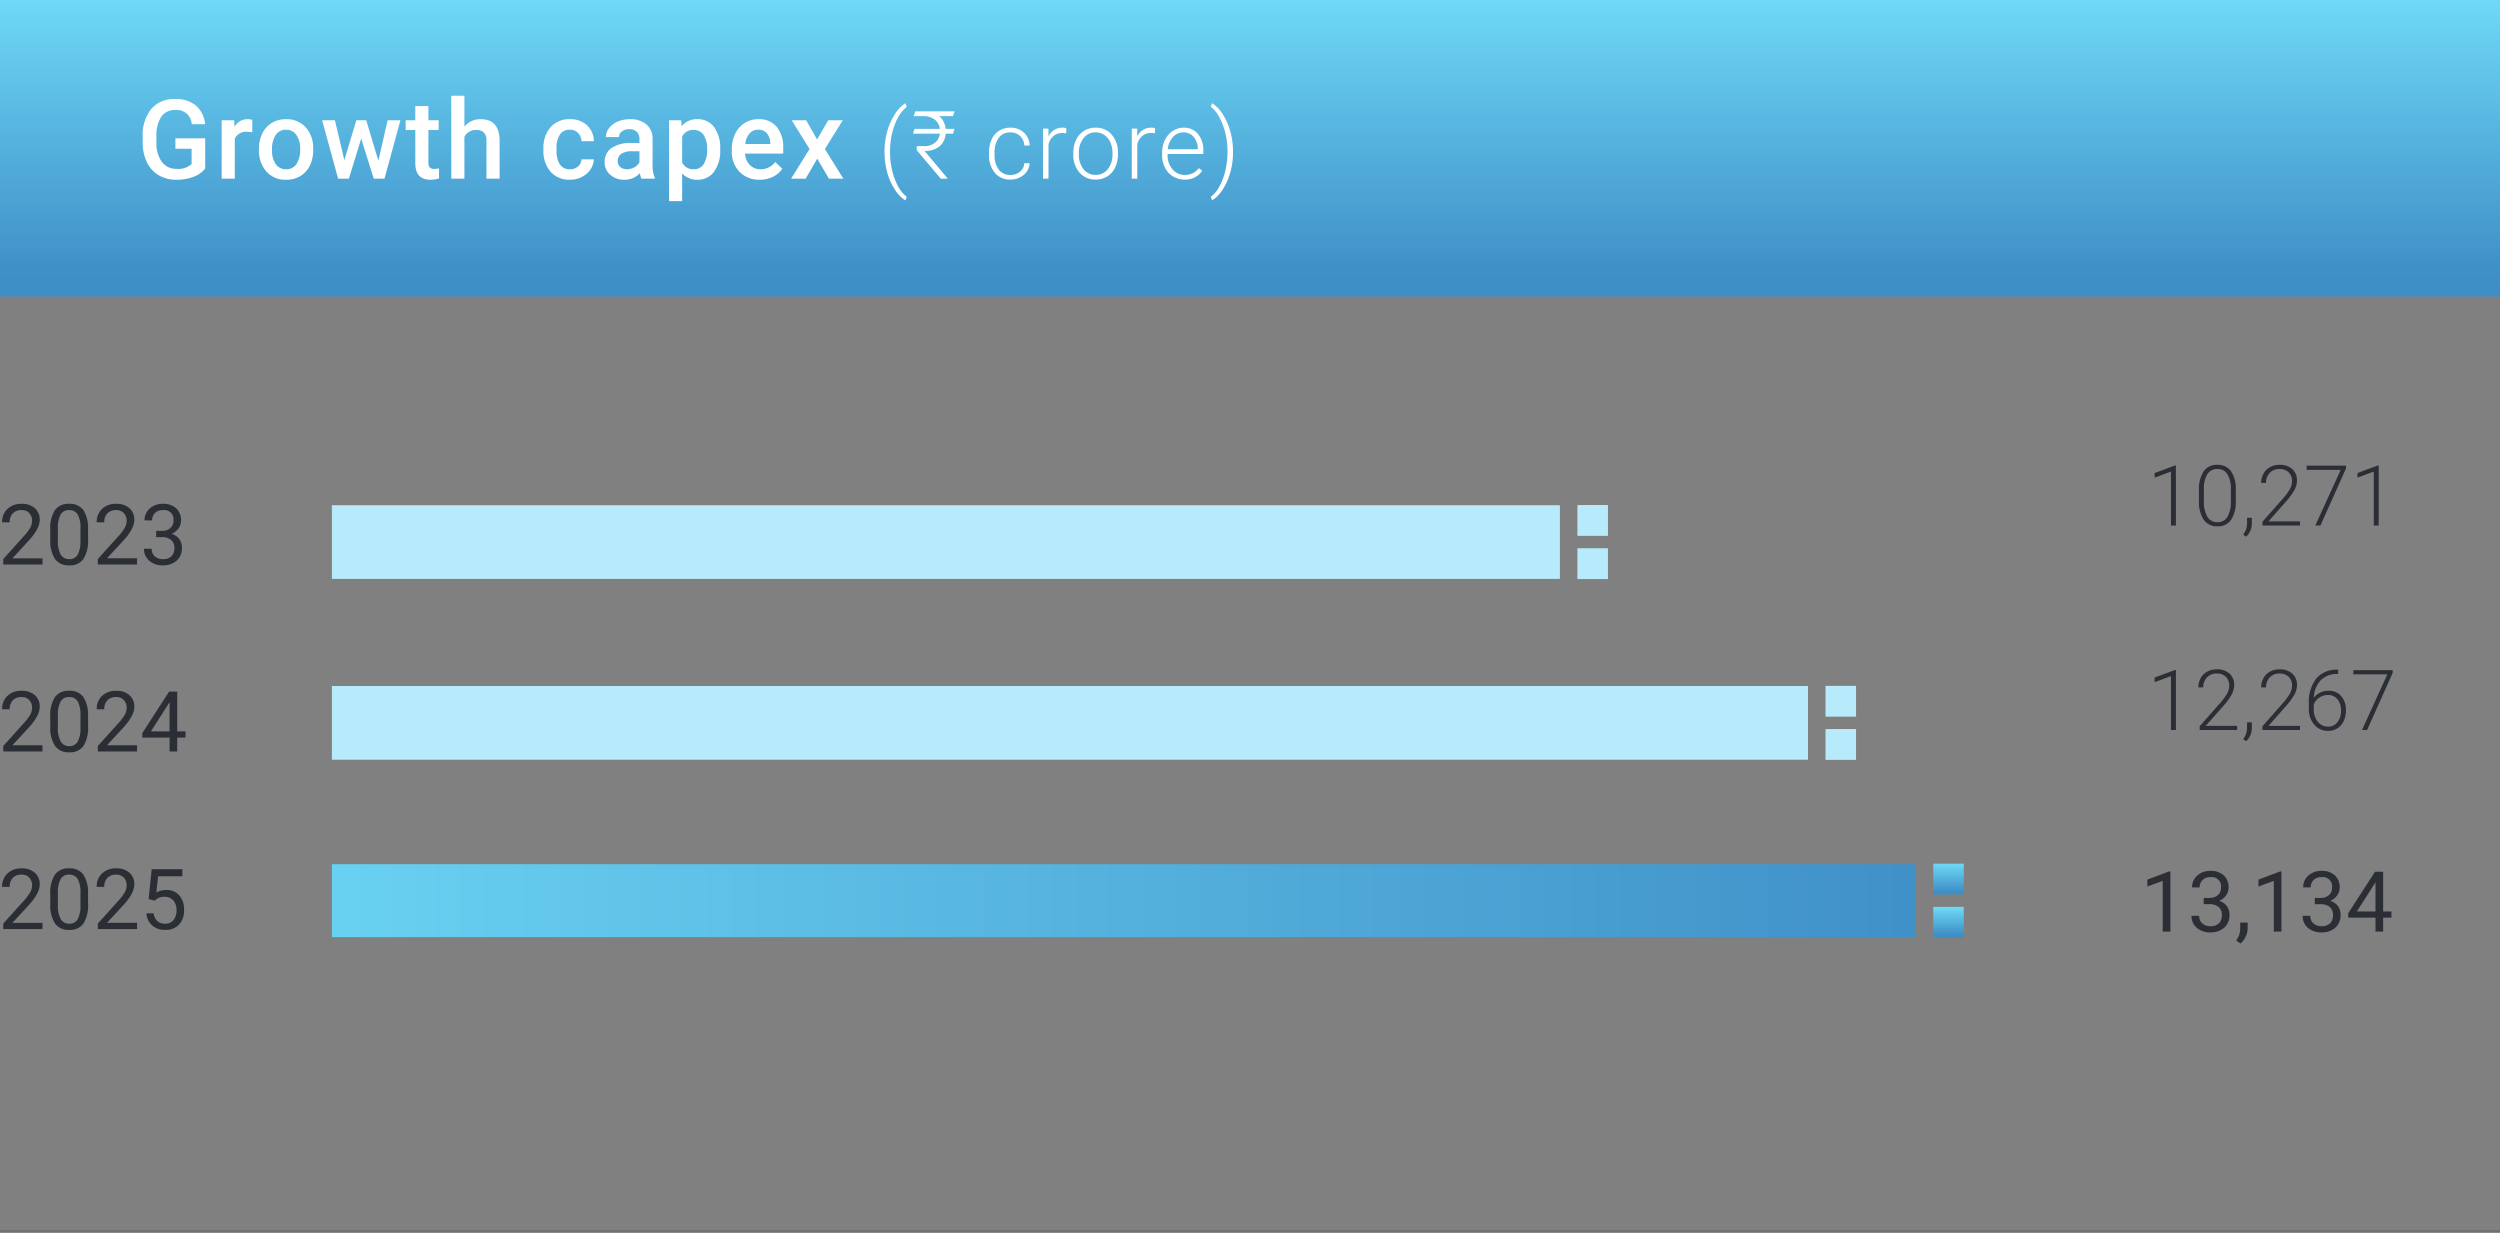
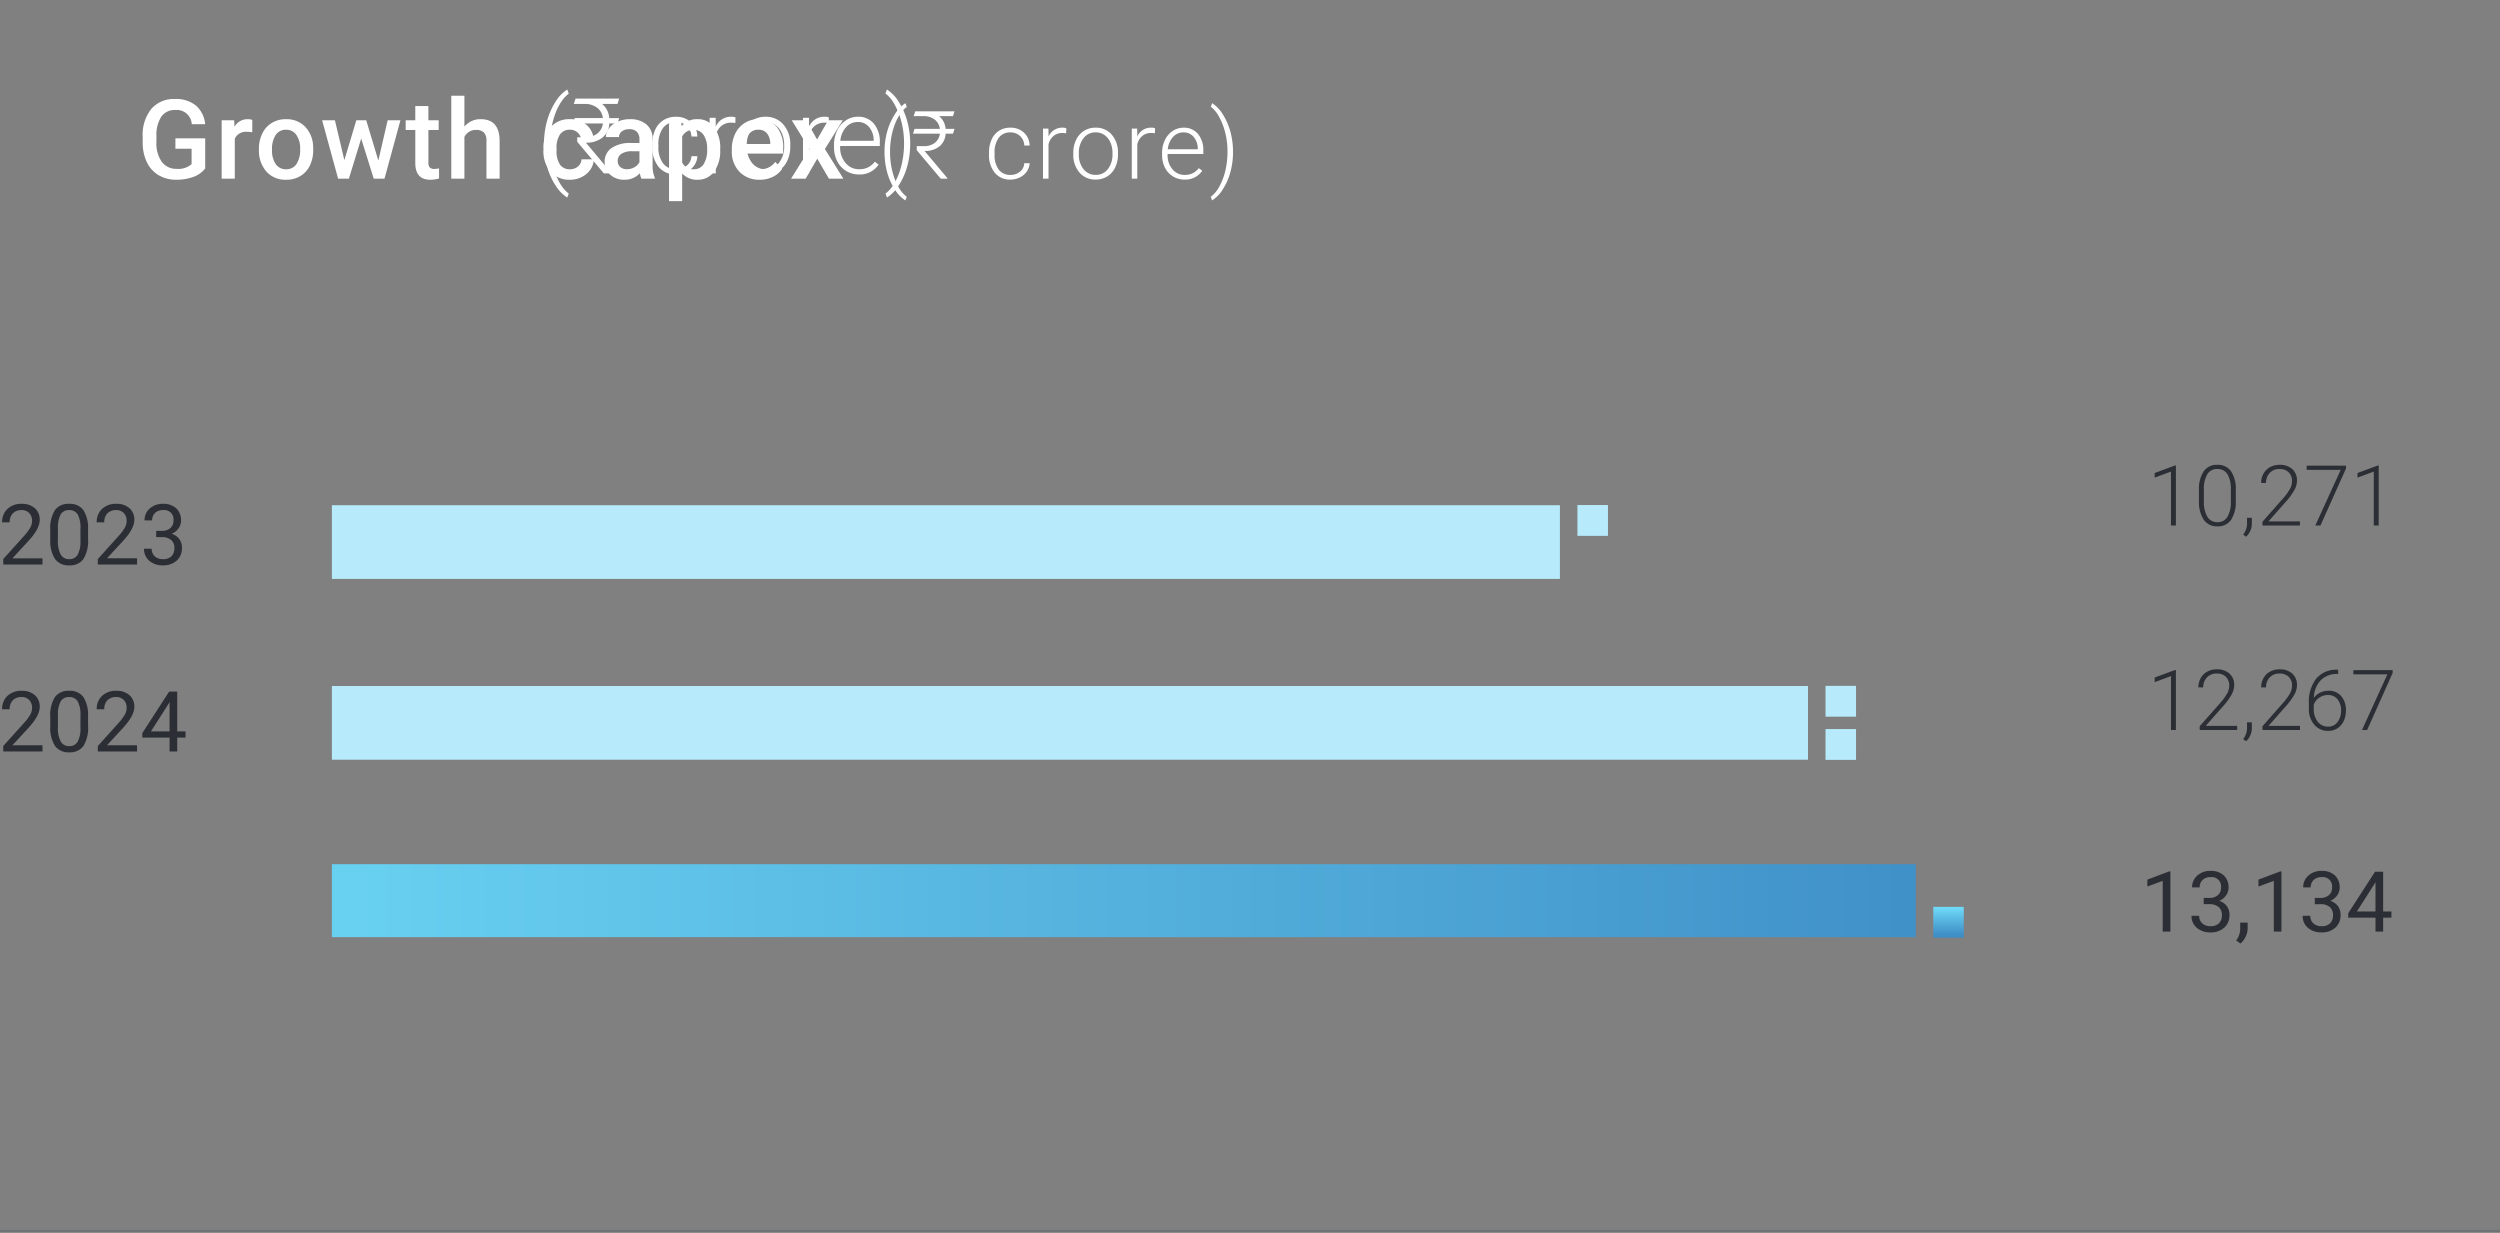
<svg xmlns="http://www.w3.org/2000/svg" xmlns:xlink="http://www.w3.org/1999/xlink" width="475" height="234.189" viewBox="0 0 475 234.189">
  <rect x="0" y="0" width="475" height="234.189" fill="#808080" stroke="none" />
  <defs>
    <clipPath id="clip-path">
-       <path id="Path_8708" data-name="Path 8708" d="M0,328.108H56.333v-475H0Z" transform="translate(0 146.892)" fill="none" />
-     </clipPath>
+       </clipPath>
    <linearGradient id="linear-gradient" y1="0.996" x2="0.146" y2="0.996" gradientUnits="objectBoundingBox">
      <stop offset="0" stop-color="#6fd9f8" />
      <stop offset="0.1" stop-color="#69d1f2" />
      <stop offset="0.2" stop-color="#64c8ec" />
      <stop offset="0.3" stop-color="#5ec0e7" />
      <stop offset="0.4" stop-color="#59b8e2" />
      <stop offset="0.5" stop-color="#54b0dc" />
      <stop offset="0.6" stop-color="#4fa8d7" />
      <stop offset="0.7" stop-color="#4aa0d2" />
      <stop offset="0.8" stop-color="#4598cd" />
      <stop offset="0.9" stop-color="#4090c8" />
      <stop offset="1" stop-color="#3e8dc6" />
    </linearGradient>
    <linearGradient id="linear-gradient-2" x1="0.015" y1="0.5" x2="0.988" y2="0.5" gradientUnits="objectBoundingBox">
      <stop offset="0" stop-color="#68d0f1" />
      <stop offset="1" stop-color="#4091c8" />
    </linearGradient>
    <clipPath id="clip-path-2">
      <path id="Path_7810" data-name="Path 7810" d="M198.837-108.072h5.8v-5.854h-5.8Z" transform="translate(-198.837 113.926)" fill="none" />
    </clipPath>
    <linearGradient id="linear-gradient-3" x1="0.236" y1="0.165" x2="0.252" y2="0.165" xlink:href="#linear-gradient" />
    <clipPath id="clip-path-3">
      <path id="Path_7812" data-name="Path 7812" d="M204.639-111.566h-5.8v-5.854h5.8Z" transform="translate(-198.837 117.42)" fill="none" />
    </clipPath>
    <linearGradient id="linear-gradient-4" x1="0.212" y1="0.165" x2="0.229" y2="0.165" xlink:href="#linear-gradient" />
  </defs>
  <g id="Group_155716" data-name="Group 155716" transform="translate(-16725 -6568)">
    <path id="Path_9707" data-name="Path 9707" transform="translate(16848.344 6594.945)" fill="#fff" />
    <path id="Path_9708" data-name="Path 9708" d="M1.367-5.742a15.659,15.659,0,0,1,.547-4.136,13.4,13.4,0,0,1,1.6-3.672,7.151,7.151,0,0,1,2.266-2.388l.283.791a5.764,5.764,0,0,0-1.279,1.338,10.16,10.16,0,0,0-1.133,2.09A15.065,15.065,0,0,0,2.847-9a17.225,17.225,0,0,0-.308,3.423A16.369,16.369,0,0,0,3-1.65,13.173,13.173,0,0,0,4.277,1.675,6.758,6.758,0,0,0,6.064,3.838l-.283.752a7.246,7.246,0,0,1-2.295-2.4A12.981,12.981,0,0,1,1.9-1.45,16.545,16.545,0,0,1,1.367-5.742ZM15.322-13.2h-2.93a3.814,3.814,0,0,1,1.367,2.7h1.885l-.322,1.016H13.77a3.689,3.689,0,0,1-1.3,2.678,4.792,4.792,0,0,1-3.149.965l4.8,5.723V0H12.734L7.676-6.006l-.01-.859H9.258A3.533,3.533,0,0,0,11.5-7.576a2.875,2.875,0,0,0,1.055-1.916H6.875L7.2-10.508h5.352a2.92,2.92,0,0,0-1.035-1.926A3.843,3.843,0,0,0,9.121-13.2h-2.1l.332-1.016h8.291ZM26.436-.791a3.086,3.086,0,0,0,2.046-.688,2.423,2.423,0,0,0,.894-1.782H30.5A3.309,3.309,0,0,1,29.893-1.5,3.793,3.793,0,0,1,28.413-.254,4.459,4.459,0,0,1,26.436.2a4.082,4.082,0,0,1-3.3-1.445,5.843,5.843,0,0,1-1.216-3.887v-.352a6.605,6.605,0,0,1,.547-2.764,4.214,4.214,0,0,1,1.567-1.855,4.327,4.327,0,0,1,2.388-.654,4.075,4.075,0,0,1,2.866,1.035A3.775,3.775,0,0,1,30.5-7H29.375a2.874,2.874,0,0,0-.894-2,2.893,2.893,0,0,0-2.056-.762A2.914,2.914,0,0,0,23.97-8.623a5.17,5.17,0,0,0-.874,3.2v.342a5.054,5.054,0,0,0,.874,3.154A2.934,2.934,0,0,0,26.436-.791ZM37.715-9.57a4.365,4.365,0,0,0-.791-.068,2.854,2.854,0,0,0-1.851.61,3.343,3.343,0,0,0-1.079,1.772V0H32.832V-10.566h1.143l.02,1.68a3.108,3.108,0,0,1,2.979-1.875,1.922,1.922,0,0,1,.771.127Zm1.006,4.131a6.218,6.218,0,0,1,.591-2.744,4.5,4.5,0,0,1,1.67-1.9,4.5,4.5,0,0,1,2.446-.679,4.347,4.347,0,0,1,3.418,1.479,5.7,5.7,0,0,1,1.309,3.921v.244a6.272,6.272,0,0,1-.591,2.759A4.411,4.411,0,0,1,45.9-.469,4.566,4.566,0,0,1,43.447.2a4.35,4.35,0,0,1-3.413-1.479,5.688,5.688,0,0,1-1.313-3.921Zm1.172.322a4.8,4.8,0,0,0,.981,3.11A3.148,3.148,0,0,0,43.447-.791a3.138,3.138,0,0,0,2.563-1.216,4.952,4.952,0,0,0,.981-3.208v-.225a5.375,5.375,0,0,0-.449-2.217,3.61,3.61,0,0,0-1.26-1.558,3.219,3.219,0,0,0-1.855-.552A3.122,3.122,0,0,0,40.879-8.54a4.96,4.96,0,0,0-.986,3.208ZM55.449-9.57a4.365,4.365,0,0,0-.791-.068,2.854,2.854,0,0,0-1.851.61,3.343,3.343,0,0,0-1.079,1.772V0H50.566V-10.566h1.143l.02,1.68a3.108,3.108,0,0,1,2.979-1.875,1.922,1.922,0,0,1,.771.127ZM61.2.2a4.587,4.587,0,0,1-2.437-.664A4.526,4.526,0,0,1,57.07-2.319a5.77,5.77,0,0,1-.605-2.661V-5.4a6.218,6.218,0,0,1,.591-2.744A4.7,4.7,0,0,1,58.7-10.063a4.059,4.059,0,0,1,2.285-.7,3.815,3.815,0,0,1,3.052,1.313,5.328,5.328,0,0,1,1.128,3.589v.654H57.627v.225a4.424,4.424,0,0,0,1.03,2.993,3.278,3.278,0,0,0,2.593,1.2,3.808,3.808,0,0,0,1.655-.342,3.671,3.671,0,0,0,1.3-1.094l.732.557A4.264,4.264,0,0,1,61.2.2Zm-.215-9.961a2.921,2.921,0,0,0-2.222.967,4.466,4.466,0,0,0-1.1,2.6H64v-.127a3.878,3.878,0,0,0-.869-2.48A2.693,2.693,0,0,0,60.986-9.766ZM70.938-5.6a15.918,15.918,0,0,1-.532,4.136,13.078,13.078,0,0,1-1.577,3.638,7.292,7.292,0,0,1-2.3,2.412l-.283-.752a6.482,6.482,0,0,0,1.772-2.119A13.044,13.044,0,0,0,69.3-1.626a17.361,17.361,0,0,0,.469-4.146,16.066,16.066,0,0,0-.469-3.9A13.642,13.642,0,0,0,68-13.032a6.5,6.5,0,0,0-1.763-2.153l.283-.752a7.324,7.324,0,0,1,2.275,2.4,13.341,13.341,0,0,1,1.592,3.662A16.243,16.243,0,0,1,70.938-5.6Z" transform="translate(16827 6600.945)" fill="#fff" />
    <g id="Group_153517" data-name="Group 153517" transform="translate(16725 6801.939)">
      <path id="Path_7424" data-name="Path 7424" d="M0,0H475" fill="none" stroke="#6f7175" stroke-width="0.5" />
    </g>
    <g id="Group_154754" data-name="Group 154754" transform="translate(17200 6568) rotate(90)" clip-path="url(#clip-path)">
      <g id="Group_154753" data-name="Group 154753" transform="translate(0 -6.935)">
        <path id="Path_8707" data-name="Path 8707" d="M0-148.445H386.317V335.383H0Z" transform="translate(0 148.445)" fill="url(#linear-gradient)" />
      </g>
    </g>
    <path id="Path_9706" data-name="Path 9706" d="M12.961-1.938a4.96,4.96,0,0,1-2.246,1.6A9.162,9.162,0,0,1,7.455.205,6.425,6.425,0,0,1,4.132-.646,5.669,5.669,0,0,1,1.9-3.081a8.52,8.52,0,0,1-.815-3.7V-7.947a7.9,7.9,0,0,1,1.62-5.286,5.619,5.619,0,0,1,4.522-1.9A5.945,5.945,0,0,1,11.187-13.9a5.324,5.324,0,0,1,1.764,3.553H10.408a2.861,2.861,0,0,0-3.127-2.7A3.066,3.066,0,0,0,4.63-11.788a6.394,6.394,0,0,0-.938,3.683v1.147A6.072,6.072,0,0,0,4.712-3.2,3.365,3.365,0,0,0,7.547-1.866a3.738,3.738,0,0,0,2.83-.9V-5.691H7.3V-7.66h5.66ZM21.9-8.818A6.166,6.166,0,0,0,20.889-8.9a2.286,2.286,0,0,0-2.307,1.313V0H16.09V-11.095h2.379l.062,1.241a2.807,2.807,0,0,1,2.5-1.446,2.333,2.333,0,0,1,.882.144ZM23.168-5.65a6.542,6.542,0,0,1,.646-2.938,4.718,4.718,0,0,1,1.815-2.01,5.114,5.114,0,0,1,2.687-.7A4.846,4.846,0,0,1,31.96-9.854a5.687,5.687,0,0,1,1.512,3.835l.01.584A6.6,6.6,0,0,1,32.852-2.5a4.661,4.661,0,0,1-1.8,2,5.151,5.151,0,0,1-2.712.708,4.813,4.813,0,0,1-3.758-1.564,5.989,5.989,0,0,1-1.41-4.168Zm2.492.215a4.471,4.471,0,0,0,.708,2.681,2.3,2.3,0,0,0,1.969.969A2.275,2.275,0,0,0,30.3-2.769,4.938,4.938,0,0,0,31-5.65a4.413,4.413,0,0,0-.723-2.666A2.308,2.308,0,0,0,28.315-9.3a2.287,2.287,0,0,0-1.938.969A4.844,4.844,0,0,0,25.659-5.435Zm20.2,2,1.764-7.66h2.43L47.031,0H44.98L42.6-7.619,40.263,0H38.212L35.177-11.095h2.43L39.4-3.517l2.276-7.578h1.876Zm9.507-10.356v2.7h1.958v1.846H55.369v6.193a1.364,1.364,0,0,0,.251.918,1.165,1.165,0,0,0,.9.282,3.838,3.838,0,0,0,.872-.1V-.031a6.137,6.137,0,0,1-1.641.236q-2.871,0-2.871-3.168V-9.249H51.052v-1.846h1.825v-2.7ZM62.21-9.885A3.9,3.9,0,0,1,65.3-11.3q3.548,0,3.6,4.05V0H66.4V-7.157a2.191,2.191,0,0,0-.5-1.625,2.033,2.033,0,0,0-1.461-.477A2.4,2.4,0,0,0,62.21-7.926V0H59.719V-15.75H62.21Zm20.04,8.1A2.253,2.253,0,0,0,83.8-2.328a1.857,1.857,0,0,0,.656-1.343H86.8a3.66,3.66,0,0,1-.646,1.933,4.237,4.237,0,0,1-1.641,1.42,4.889,4.889,0,0,1-2.235.523A4.73,4.73,0,0,1,78.59-1.3a5.979,5.979,0,0,1-1.364-4.163v-.256A5.879,5.879,0,0,1,78.58-9.777,4.687,4.687,0,0,1,82.271-11.3,4.558,4.558,0,0,1,85.5-10.146,4.132,4.132,0,0,1,86.8-7.116H84.455A2.282,2.282,0,0,0,83.8-8.685,2.1,2.1,0,0,0,82.251-9.3a2.193,2.193,0,0,0-1.866.877,4.474,4.474,0,0,0-.667,2.661v.4a4.548,4.548,0,0,0,.651,2.692A2.191,2.191,0,0,0,82.251-1.784ZM95.839,0a3.845,3.845,0,0,1-.287-1.036A3.879,3.879,0,0,1,92.64.205a3.914,3.914,0,0,1-2.728-.954,3.051,3.051,0,0,1-1.056-2.358,3.15,3.15,0,0,1,1.318-2.722,6.385,6.385,0,0,1,3.768-.948H95.47v-.728a1.943,1.943,0,0,0-.482-1.379A1.91,1.91,0,0,0,93.522-9.4a2.195,2.195,0,0,0-1.395.426A1.317,1.317,0,0,0,91.584-7.9H89.092A2.765,2.765,0,0,1,89.7-9.6a4.03,4.03,0,0,1,1.646-1.246,5.781,5.781,0,0,1,2.323-.451,4.655,4.655,0,0,1,3.107.979,3.492,3.492,0,0,1,1.189,2.753v5a5.671,5.671,0,0,0,.42,2.389V0ZM93.1-1.794a2.834,2.834,0,0,0,1.389-.359,2.4,2.4,0,0,0,.979-.964V-5.209H94.127a3.673,3.673,0,0,0-2.082.482,1.561,1.561,0,0,0-.7,1.364,1.456,1.456,0,0,0,.477,1.143A1.846,1.846,0,0,0,93.1-1.794Zm17.711-3.64a6.606,6.606,0,0,1-1.169,4.107A3.744,3.744,0,0,1,106.505.205a3.769,3.769,0,0,1-2.922-1.2v5.26h-2.492v-15.36h2.3l.1,1.128a3.66,3.66,0,0,1,2.984-1.333,3.782,3.782,0,0,1,3.184,1.512,6.782,6.782,0,0,1,1.154,4.2ZM108.33-5.65a4.627,4.627,0,0,0-.661-2.635,2.15,2.15,0,0,0-1.892-.974A2.293,2.293,0,0,0,103.583-8v4.922A2.314,2.314,0,0,0,105.8-1.784a2.148,2.148,0,0,0,1.861-.959A5.094,5.094,0,0,0,108.33-5.65Zm10,5.855a5.155,5.155,0,0,1-3.84-1.492,5.412,5.412,0,0,1-1.471-3.973v-.308a6.657,6.657,0,0,1,.641-2.969,4.878,4.878,0,0,1,1.8-2.035,4.758,4.758,0,0,1,2.584-.728,4.355,4.355,0,0,1,3.5,1.446,6.114,6.114,0,0,1,1.236,4.091v1h-7.25a3.332,3.332,0,0,0,.918,2.174,2.755,2.755,0,0,0,2.025.8,3.374,3.374,0,0,0,2.789-1.384l1.343,1.282a4.486,4.486,0,0,1-1.779,1.543A5.57,5.57,0,0,1,118.33.205Zm-.3-9.505a2.1,2.1,0,0,0-1.656.718,3.72,3.72,0,0,0-.8,2h4.748v-.185a3.029,3.029,0,0,0-.667-1.892A2.082,2.082,0,0,0,118.033-9.3Zm11.189,1.856,2.112-3.65H134.1l-3.394,5.465L134.215,0h-2.748l-2.215-3.794L127.048,0h-2.769l3.507-5.629L124.4-11.095h2.748Zm12.811,2.276a14.093,14.093,0,0,1,.492-3.722,12.059,12.059,0,0,1,1.441-3.3,6.436,6.436,0,0,1,2.039-2.149l.255.712a5.188,5.188,0,0,0-1.151,1.2,9.144,9.144,0,0,0-1.02,1.881,13.559,13.559,0,0,0-.725,2.448,15.5,15.5,0,0,0-.277,3.081,14.732,14.732,0,0,0,.417,3.533,11.856,11.856,0,0,0,1.147,2.993,6.082,6.082,0,0,0,1.608,1.947l-.255.677a6.521,6.521,0,0,1-2.065-2.158,11.683,11.683,0,0,1-1.428-3.278A14.89,14.89,0,0,1,142.033-5.168Zm13.01-6.715h-2.637a3.432,3.432,0,0,1,1.23,2.426h1.7l-.29.914h-1.4a3.32,3.32,0,0,1-1.173,2.41,4.313,4.313,0,0,1-2.834.868l4.324,5.15V0h-1.248l-4.553-5.405-.009-.773h1.433a3.18,3.18,0,0,0,2.021-.64,2.587,2.587,0,0,0,.949-1.725H147.44l.29-.914h4.816a2.628,2.628,0,0,0-.932-1.733,3.458,3.458,0,0,0-2.153-.692h-1.89l.3-.914h7.462Zm10.9,11.171a2.777,2.777,0,0,0,1.841-.62,2.181,2.181,0,0,0,.8-1.6H169.6a2.978,2.978,0,0,1-.545,1.586,3.414,3.414,0,0,1-1.332,1.121,4.013,4.013,0,0,1-1.78.4,3.674,3.674,0,0,1-2.966-1.3,5.259,5.259,0,0,1-1.094-3.5v-.316a5.945,5.945,0,0,1,.492-2.487,3.793,3.793,0,0,1,1.411-1.67,3.894,3.894,0,0,1,2.149-.589,3.667,3.667,0,0,1,2.58.932A3.4,3.4,0,0,1,169.6-6.3H168.59a2.586,2.586,0,0,0-.8-1.8,2.6,2.6,0,0,0-1.85-.686,2.622,2.622,0,0,0-2.21,1.028,4.653,4.653,0,0,0-.787,2.883v.308a4.549,4.549,0,0,0,.787,2.839A2.64,2.64,0,0,0,165.945-.712Zm10.6-7.9a3.928,3.928,0,0,0-.712-.062,2.568,2.568,0,0,0-1.666.549,3.009,3.009,0,0,0-.971,1.6V0h-1.046V-9.51h1.028L173.2-8a2.8,2.8,0,0,1,2.681-1.687,1.73,1.73,0,0,1,.694.114ZM177.9-4.9a5.6,5.6,0,0,1,.532-2.47,4.053,4.053,0,0,1,1.5-1.709,4.048,4.048,0,0,1,2.2-.611,3.912,3.912,0,0,1,3.076,1.332,5.131,5.131,0,0,1,1.178,3.529v.22a5.645,5.645,0,0,1-.532,2.483,3.97,3.97,0,0,1-1.5,1.7,4.109,4.109,0,0,1-2.206.6,3.915,3.915,0,0,1-3.072-1.332A5.119,5.119,0,0,1,177.9-4.685Zm1.055.29a4.315,4.315,0,0,0,.883,2.8,2.833,2.833,0,0,0,2.316,1.094,2.824,2.824,0,0,0,2.307-1.094,4.457,4.457,0,0,0,.883-2.887v-.2a4.838,4.838,0,0,0-.4-2,3.249,3.249,0,0,0-1.134-1.4,2.9,2.9,0,0,0-1.67-.5,2.81,2.81,0,0,0-2.294,1.1,4.464,4.464,0,0,0-.888,2.887Zm14.451-4.008a3.928,3.928,0,0,0-.712-.062,2.568,2.568,0,0,0-1.666.549,3.009,3.009,0,0,0-.971,1.6V0h-1.046V-9.51h1.028L190.058-8a2.8,2.8,0,0,1,2.681-1.687,1.73,1.73,0,0,1,.694.114ZM199.034.176a4.128,4.128,0,0,1-2.193-.6,4.073,4.073,0,0,1-1.525-1.666,5.193,5.193,0,0,1-.545-2.4V-4.86a5.6,5.6,0,0,1,.532-2.47,4.23,4.23,0,0,1,1.481-1.727,3.653,3.653,0,0,1,2.057-.628A3.434,3.434,0,0,1,201.587-8.5a4.8,4.8,0,0,1,1.015,3.23v.589h-6.785v.2a3.982,3.982,0,0,0,.927,2.694,2.95,2.95,0,0,0,2.333,1.077,3.427,3.427,0,0,0,1.49-.308A3.3,3.3,0,0,0,201.741-2l.659.5A3.837,3.837,0,0,1,199.034.176Zm-.193-8.965a2.629,2.629,0,0,0-2,.87,4.02,4.02,0,0,0-.989,2.338h5.7V-5.7a3.49,3.49,0,0,0-.782-2.232A2.424,2.424,0,0,0,198.84-8.789Zm9.406,3.753a14.327,14.327,0,0,1-.479,3.722,11.77,11.77,0,0,1-1.419,3.274,6.563,6.563,0,0,1-2.074,2.171l-.255-.677a5.834,5.834,0,0,0,1.6-1.907,11.74,11.74,0,0,0,1.156-3.01,15.625,15.625,0,0,0,.422-3.731,14.459,14.459,0,0,0-.422-3.511,12.278,12.278,0,0,0-1.165-3.023,5.846,5.846,0,0,0-1.586-1.938l.255-.677a6.592,6.592,0,0,1,2.048,2.162,12.007,12.007,0,0,1,1.433,3.3A14.619,14.619,0,0,1,208.246-5.036Z" transform="translate(16751.027 6601.945)" fill="#fff" />
    <path id="Path_9700" data-name="Path 9700" d="M8.4,0H.945V-1.039L4.883-5.414A9.354,9.354,0,0,0,6.09-7.027a2.693,2.693,0,0,0,.332-1.285,2.041,2.041,0,0,0-.539-1.461,1.885,1.885,0,0,0-1.437-.57A2.232,2.232,0,0,0,2.77-9.73a2.343,2.343,0,0,0-.6,1.707H.727a3.355,3.355,0,0,1,1.012-2.539,3.751,3.751,0,0,1,2.707-.969,3.6,3.6,0,0,1,2.508.832,2.838,2.838,0,0,1,.922,2.215q0,1.68-2.141,4L2.688-1.18H8.4Zm8.664-4.852A6.61,6.61,0,0,1,16.2-1.078,3.084,3.084,0,0,1,13.484.156a3.107,3.107,0,0,1-2.7-1.207,6.274,6.274,0,0,1-.906-3.605v-1.93a6.463,6.463,0,0,1,.867-3.727,3.108,3.108,0,0,1,2.719-1.219,3.136,3.136,0,0,1,2.7,1.176,6.237,6.237,0,0,1,.891,3.629ZM15.617-6.828A5.3,5.3,0,0,0,15.1-9.5a1.775,1.775,0,0,0-1.633-.84,1.751,1.751,0,0,0-1.617.836,5.171,5.171,0,0,0-.523,2.57v2.313A5.381,5.381,0,0,0,11.863-1.9a1.771,1.771,0,0,0,1.621.879,1.747,1.747,0,0,0,1.59-.828,5.186,5.186,0,0,0,.543-2.609ZM26.367,0H18.914V-1.039l3.938-4.375a9.354,9.354,0,0,0,1.207-1.613,2.693,2.693,0,0,0,.332-1.285,2.041,2.041,0,0,0-.539-1.461,1.885,1.885,0,0,0-1.437-.57,2.232,2.232,0,0,0-1.676.613,2.343,2.343,0,0,0-.6,1.707H18.7a3.355,3.355,0,0,1,1.012-2.539,3.751,3.751,0,0,1,2.707-.969,3.6,3.6,0,0,1,2.508.832,2.838,2.838,0,0,1,.922,2.215q0,1.68-2.141,4l-3.047,3.3h5.711ZM30-6.391h1.086A2.387,2.387,0,0,0,32.7-6.93a1.8,1.8,0,0,0,.586-1.414,1.764,1.764,0,0,0-1.992-2,2.072,2.072,0,0,0-1.5.535,1.873,1.873,0,0,0-.559,1.418H27.789a2.9,2.9,0,0,1,.988-2.246,3.6,3.6,0,0,1,2.512-.895,3.558,3.558,0,0,1,2.523.852,3.076,3.076,0,0,1,.914,2.367,2.5,2.5,0,0,1-.48,1.438,2.9,2.9,0,0,1-1.309,1.039,2.8,2.8,0,0,1,1.449.984,2.734,2.734,0,0,1,.512,1.68,3.1,3.1,0,0,1-1,2.43,3.745,3.745,0,0,1-2.6.9,3.844,3.844,0,0,1-2.605-.867,2.877,2.877,0,0,1-1-2.289h1.453a1.859,1.859,0,0,0,.586,1.438,2.229,2.229,0,0,0,1.57.539,2.187,2.187,0,0,0,1.6-.547,2.108,2.108,0,0,0,.555-1.57,1.912,1.912,0,0,0-.609-1.523,2.655,2.655,0,0,0-1.758-.547H30Z" transform="translate(16724.672 6675.261)" fill="#2b2e34" />
    <path id="Path_9701" data-name="Path 9701" d="M8.4,0H.945V-1.039L4.883-5.414A9.354,9.354,0,0,0,6.09-7.027a2.693,2.693,0,0,0,.332-1.285,2.041,2.041,0,0,0-.539-1.461,1.885,1.885,0,0,0-1.437-.57A2.232,2.232,0,0,0,2.77-9.73a2.343,2.343,0,0,0-.6,1.707H.727a3.355,3.355,0,0,1,1.012-2.539,3.751,3.751,0,0,1,2.707-.969,3.6,3.6,0,0,1,2.508.832,2.838,2.838,0,0,1,.922,2.215q0,1.68-2.141,4L2.688-1.18H8.4Zm8.664-4.852A6.61,6.61,0,0,1,16.2-1.078,3.084,3.084,0,0,1,13.484.156a3.107,3.107,0,0,1-2.7-1.207,6.274,6.274,0,0,1-.906-3.605v-1.93a6.463,6.463,0,0,1,.867-3.727,3.108,3.108,0,0,1,2.719-1.219,3.136,3.136,0,0,1,2.7,1.176,6.237,6.237,0,0,1,.891,3.629ZM15.617-6.828A5.3,5.3,0,0,0,15.1-9.5a1.775,1.775,0,0,0-1.633-.84,1.751,1.751,0,0,0-1.617.836,5.171,5.171,0,0,0-.523,2.57v2.313A5.381,5.381,0,0,0,11.863-1.9a1.771,1.771,0,0,0,1.621.879,1.747,1.747,0,0,0,1.59-.828,5.186,5.186,0,0,0,.543-2.609ZM26.367,0H18.914V-1.039l3.938-4.375a9.354,9.354,0,0,0,1.207-1.613,2.693,2.693,0,0,0,.332-1.285,2.041,2.041,0,0,0-.539-1.461,1.885,1.885,0,0,0-1.437-.57,2.232,2.232,0,0,0-1.676.613,2.343,2.343,0,0,0-.6,1.707H18.7a3.355,3.355,0,0,1,1.012-2.539,3.751,3.751,0,0,1,2.707-.969,3.6,3.6,0,0,1,2.508.832,2.838,2.838,0,0,1,.922,2.215q0,1.68-2.141,4l-3.047,3.3h5.711ZM34-3.82h1.578v1.18H34V0H32.547V-2.641h-5.18v-.852l5.094-7.883H34Zm-4.992,0h3.539V-9.4l-.172.313Z" transform="translate(16724.672 6710.783)" fill="#2b2e34" />
-     <path id="Path_9702" data-name="Path 9702" d="M8.4,0H.945V-1.039L4.883-5.414A9.354,9.354,0,0,0,6.09-7.027a2.693,2.693,0,0,0,.332-1.285,2.041,2.041,0,0,0-.539-1.461,1.885,1.885,0,0,0-1.437-.57A2.232,2.232,0,0,0,2.77-9.73a2.343,2.343,0,0,0-.6,1.707H.727a3.355,3.355,0,0,1,1.012-2.539,3.751,3.751,0,0,1,2.707-.969,3.6,3.6,0,0,1,2.508.832,2.838,2.838,0,0,1,.922,2.215q0,1.68-2.141,4L2.688-1.18H8.4Zm8.664-4.852A6.61,6.61,0,0,1,16.2-1.078,3.084,3.084,0,0,1,13.484.156a3.107,3.107,0,0,1-2.7-1.207,6.274,6.274,0,0,1-.906-3.605v-1.93a6.463,6.463,0,0,1,.867-3.727,3.108,3.108,0,0,1,2.719-1.219,3.136,3.136,0,0,1,2.7,1.176,6.237,6.237,0,0,1,.891,3.629ZM15.617-6.828A5.3,5.3,0,0,0,15.1-9.5a1.775,1.775,0,0,0-1.633-.84,1.751,1.751,0,0,0-1.617.836,5.171,5.171,0,0,0-.523,2.57v2.313A5.381,5.381,0,0,0,11.863-1.9a1.771,1.771,0,0,0,1.621.879,1.747,1.747,0,0,0,1.59-.828,5.186,5.186,0,0,0,.543-2.609ZM26.367,0H18.914V-1.039l3.938-4.375a9.354,9.354,0,0,0,1.207-1.613,2.693,2.693,0,0,0,.332-1.285,2.041,2.041,0,0,0-.539-1.461,1.885,1.885,0,0,0-1.437-.57,2.232,2.232,0,0,0-1.676.613,2.343,2.343,0,0,0-.6,1.707H18.7a3.355,3.355,0,0,1,1.012-2.539,3.751,3.751,0,0,1,2.707-.969,3.6,3.6,0,0,1,2.508.832,2.838,2.838,0,0,1,.922,2.215q0,1.68-2.141,4l-3.047,3.3h5.711Zm2.2-5.7.578-5.672h5.828v1.336h-4.6l-.344,3.1a3.671,3.671,0,0,1,1.9-.492A3.138,3.138,0,0,1,34.391-6.4,4.026,4.026,0,0,1,35.3-3.625a3.886,3.886,0,0,1-.949,2.77A3.46,3.46,0,0,1,31.7.156,3.6,3.6,0,0,1,29.242-.68a3.337,3.337,0,0,1-1.086-2.312h1.367a2.3,2.3,0,0,0,.7,1.473,2.162,2.162,0,0,0,1.484.5,1.95,1.95,0,0,0,1.582-.687,2.874,2.874,0,0,0,.574-1.9,2.638,2.638,0,0,0-.621-1.832,2.113,2.113,0,0,0-1.652-.691,2.383,2.383,0,0,0-1.484.414l-.383.313Z" transform="translate(16724.672 6744.523)" fill="#2b2e34" />
    <path id="Path_9703" data-name="Path 9703" d="M5.422,0H4.484V-10.25L1.391-9.1v-.875l3.875-1.437h.156ZM16.8-4.742a6.3,6.3,0,0,1-.883,3.652,2.984,2.984,0,0,1-2.6,1.246,3.013,3.013,0,0,1-2.586-1.223A6.062,6.062,0,0,1,9.8-4.625V-6.664A6.179,6.179,0,0,1,10.7-10.3a3.006,3.006,0,0,1,2.6-1.234,3.022,3.022,0,0,1,2.578,1.191A5.955,5.955,0,0,1,16.8-6.828Zm-.937-2.039a5.552,5.552,0,0,0-.637-2.953,2.129,2.129,0,0,0-1.926-1,2.131,2.131,0,0,0-1.906.977,5.373,5.373,0,0,0-.656,2.883v2.234a5.542,5.542,0,0,0,.66,2.977A2.139,2.139,0,0,0,13.313-.633a2.107,2.107,0,0,0,1.895-1.008,5.565,5.565,0,0,0,.652-2.953Zm2.9,8.906L18.2,1.719a3.4,3.4,0,0,0,.734-1.977V-1.469h.914v.977A3.364,3.364,0,0,1,18.758,2.125ZM28.992,0H21.867V-.719l3.9-4.422a10.231,10.231,0,0,0,1.344-1.844A3.074,3.074,0,0,0,27.484-8.4a2.3,2.3,0,0,0-.633-1.707,2.363,2.363,0,0,0-1.742-.629A2.458,2.458,0,0,0,23.254-10a2.634,2.634,0,0,0-.707,1.906h-.93a3.573,3.573,0,0,1,.434-1.75,3.12,3.12,0,0,1,1.234-1.238,3.664,3.664,0,0,1,1.824-.449,3.439,3.439,0,0,1,2.441.82,2.908,2.908,0,0,1,.879,2.234,3.792,3.792,0,0,1-.5,1.742,12.95,12.95,0,0,1-1.746,2.359L23.016-.789h5.977Zm8.75-10.836L32.883,0h-.977l4.828-10.578H30.266v-.8h7.477ZM43.953,0h-.937V-10.25L39.922-9.1v-.875L43.8-11.414h.156Z" transform="translate(17133 6667.849)" fill="#2b2e34" />
    <g id="Group_153834" data-name="Group 153834" transform="translate(16788.059 6670.991)">
      <path id="Path_7800" data-name="Path 7800" d="M0,0H233.322" fill="none" stroke="#b7ebfb" stroke-width="14" />
    </g>
    <path id="Path_9704" data-name="Path 9704" d="M5.422,0H4.484V-10.25L1.391-9.1v-.875l3.875-1.437h.156ZM17.063,0H9.938V-.719l3.9-4.422A10.231,10.231,0,0,0,15.18-6.984,3.074,3.074,0,0,0,15.555-8.4a2.3,2.3,0,0,0-.633-1.707,2.363,2.363,0,0,0-1.742-.629A2.458,2.458,0,0,0,11.324-10a2.634,2.634,0,0,0-.707,1.906h-.93a3.573,3.573,0,0,1,.434-1.75,3.12,3.12,0,0,1,1.234-1.238,3.664,3.664,0,0,1,1.824-.449,3.439,3.439,0,0,1,2.441.82A2.908,2.908,0,0,1,16.5-8.477,3.792,3.792,0,0,1,16-6.734a12.95,12.95,0,0,1-1.746,2.359L11.086-.789h5.977Zm1.7,2.125L18.2,1.719a3.4,3.4,0,0,0,.734-1.977V-1.469h.914v.977A3.364,3.364,0,0,1,18.758,2.125ZM28.992,0H21.867V-.719l3.9-4.422a10.231,10.231,0,0,0,1.344-1.844A3.074,3.074,0,0,0,27.484-8.4a2.3,2.3,0,0,0-.633-1.707,2.363,2.363,0,0,0-1.742-.629A2.458,2.458,0,0,0,23.254-10a2.634,2.634,0,0,0-.707,1.906h-.93a3.573,3.573,0,0,1,.434-1.75,3.12,3.12,0,0,1,1.234-1.238,3.664,3.664,0,0,1,1.824-.449,3.439,3.439,0,0,1,2.441.82,2.908,2.908,0,0,1,.879,2.234,3.792,3.792,0,0,1-.5,1.742,12.95,12.95,0,0,1-1.746,2.359L23.016-.789h5.977ZM36.25-11.461v.813h-.109a4.279,4.279,0,0,0-3.211,1.2,5.02,5.02,0,0,0-1.3,3.338,3.171,3.171,0,0,1,1.2-1,3.648,3.648,0,0,1,1.625-.355A2.982,2.982,0,0,1,36.84-6.434a4.016,4.016,0,0,1,.887,2.707,4.688,4.688,0,0,1-.414,2A3.212,3.212,0,0,1,36.125-.34a3.2,3.2,0,0,1-1.766.5A3.347,3.347,0,0,1,31.7-1.027,4.509,4.509,0,0,1,30.68-4.086v-.937a7.211,7.211,0,0,1,1.391-4.73,4.923,4.923,0,0,1,3.945-1.707ZM34.3-6.656a2.883,2.883,0,0,0-1.66.527,2.527,2.527,0,0,0-1.027,1.338V-4a3.71,3.71,0,0,0,.762,2.419,2.433,2.433,0,0,0,1.98.936,2.138,2.138,0,0,0,1.77-.866A3.444,3.444,0,0,0,36.8-3.691a3.256,3.256,0,0,0-.676-2.153A2.251,2.251,0,0,0,34.3-6.656Zm12.3-4.18L41.75,0h-.977L45.6-10.578H39.133v-.8h7.477Z" transform="translate(17133 6706.706)" fill="#2b2e34" />
    <g id="Group_153836" data-name="Group 153836" transform="translate(16788.059 6705.344)">
      <path id="Path_7802" data-name="Path 7802" d="M0,0H280.458" fill="none" stroke="#b7ebfb" stroke-width="14" />
    </g>
    <path id="Path_9705" data-name="Path 9705" d="M5.7,0H4.242V-9.633L1.328-8.562V-9.875L5.469-11.43H5.7Zm6.336-6.391h1.086a2.387,2.387,0,0,0,1.609-.539,1.8,1.8,0,0,0,.586-1.414,1.764,1.764,0,0,0-1.992-2,2.072,2.072,0,0,0-1.5.535,1.873,1.873,0,0,0-.559,1.418H9.82a2.9,2.9,0,0,1,.988-2.246,3.6,3.6,0,0,1,2.512-.895,3.558,3.558,0,0,1,2.523.852,3.076,3.076,0,0,1,.914,2.367,2.5,2.5,0,0,1-.48,1.438,2.9,2.9,0,0,1-1.309,1.039,2.8,2.8,0,0,1,1.449.984,2.734,2.734,0,0,1,.512,1.68,3.1,3.1,0,0,1-1,2.43,3.745,3.745,0,0,1-2.6.9,3.844,3.844,0,0,1-2.605-.867A2.877,2.877,0,0,1,9.719-3h1.453a1.859,1.859,0,0,0,.586,1.438,2.229,2.229,0,0,0,1.57.539,2.187,2.187,0,0,0,1.6-.547,2.108,2.108,0,0,0,.555-1.57,1.912,1.912,0,0,0-.609-1.523,2.655,2.655,0,0,0-1.758-.547H12.031Zm6.984,8.656L18.2,1.7a3.77,3.77,0,0,0,.766-2.109v-1.3h1.414V-.578A3.559,3.559,0,0,1,19.988,1,3.7,3.7,0,0,1,19.016,2.266ZM26.8,0H25.352V-9.633l-2.914,1.07V-9.875l4.141-1.555H26.8Zm6.336-6.391h1.086a2.387,2.387,0,0,0,1.609-.539,1.8,1.8,0,0,0,.586-1.414,1.764,1.764,0,0,0-1.992-2,2.072,2.072,0,0,0-1.5.535,1.873,1.873,0,0,0-.559,1.418H30.93a2.9,2.9,0,0,1,.988-2.246,3.6,3.6,0,0,1,2.512-.895,3.558,3.558,0,0,1,2.523.852,3.076,3.076,0,0,1,.914,2.367,2.5,2.5,0,0,1-.48,1.438,2.9,2.9,0,0,1-1.309,1.039,2.8,2.8,0,0,1,1.449.984,2.734,2.734,0,0,1,.512,1.68,3.1,3.1,0,0,1-1,2.43,3.745,3.745,0,0,1-2.6.9,3.844,3.844,0,0,1-2.605-.867,2.877,2.877,0,0,1-1-2.289h1.453a1.859,1.859,0,0,0,.586,1.438,2.229,2.229,0,0,0,1.57.539,2.187,2.187,0,0,0,1.6-.547,2.108,2.108,0,0,0,.555-1.57,1.912,1.912,0,0,0-.609-1.523,2.655,2.655,0,0,0-1.758-.547H33.141ZM46.125-3.82H47.7v1.18H46.125V0H44.672V-2.641h-5.18v-.852l5.094-7.883h1.539Zm-4.992,0h3.539V-9.4l-.172.313Z" transform="translate(17131.672 6745)" fill="#2b2e34" />
    <g id="Group_153838" data-name="Group 153838" transform="translate(16788.059 6732.195)">
      <path id="Path_7804" data-name="Path 7804" d="M300.933,8.363H0V-5.5H300.933Z" transform="translate(0 5.5)" fill="url(#linear-gradient-2)" />
    </g>
-     <path id="Path_7805" data-name="Path 7805" d="M170.068-137.064h5.8v-5.854h-5.8Z" transform="translate(16854.641 6815.087)" fill="#b7ebfb" />
    <path id="Path_7806" data-name="Path 7806" d="M175.871-140.558h-5.8v-5.854h5.8Z" transform="translate(16854.641 6810.37)" fill="#b7ebfb" />
    <path id="Path_7807" data-name="Path 7807" d="M190.125-122.447h5.8V-128.3h-5.8Z" transform="translate(16881.721 6834.822)" fill="#b7ebfb" />
    <path id="Path_7808" data-name="Path 7808" d="M195.927-125.94h-5.8v-5.854h5.8Z" transform="translate(16881.721 6830.106)" fill="#b7ebfb" />
    <g id="Group_153840" data-name="Group 153840" transform="translate(17092.32 6740.305)" clip-path="url(#clip-path-2)">
      <g id="Group_153839" data-name="Group 153839" transform="translate(92.351 -82.495) rotate(90)">
        <path id="Path_7809" data-name="Path 7809" d="M0,559.645V0H350.236V559.645Z" transform="translate(0)" fill="url(#linear-gradient-3)" />
      </g>
    </g>
    <g id="Group_153842" data-name="Group 153842" transform="translate(17092.32 6732.093)" clip-path="url(#clip-path-3)">
      <g id="Group_153841" data-name="Group 153841" transform="translate(92.351 -74.283) rotate(90)">
-         <path id="Path_7811" data-name="Path 7811" d="M0,559.645V0H350.236V559.645Z" transform="translate(0)" fill="url(#linear-gradient-4)" />
-       </g>
+         </g>
    </g>
  </g>
</svg>